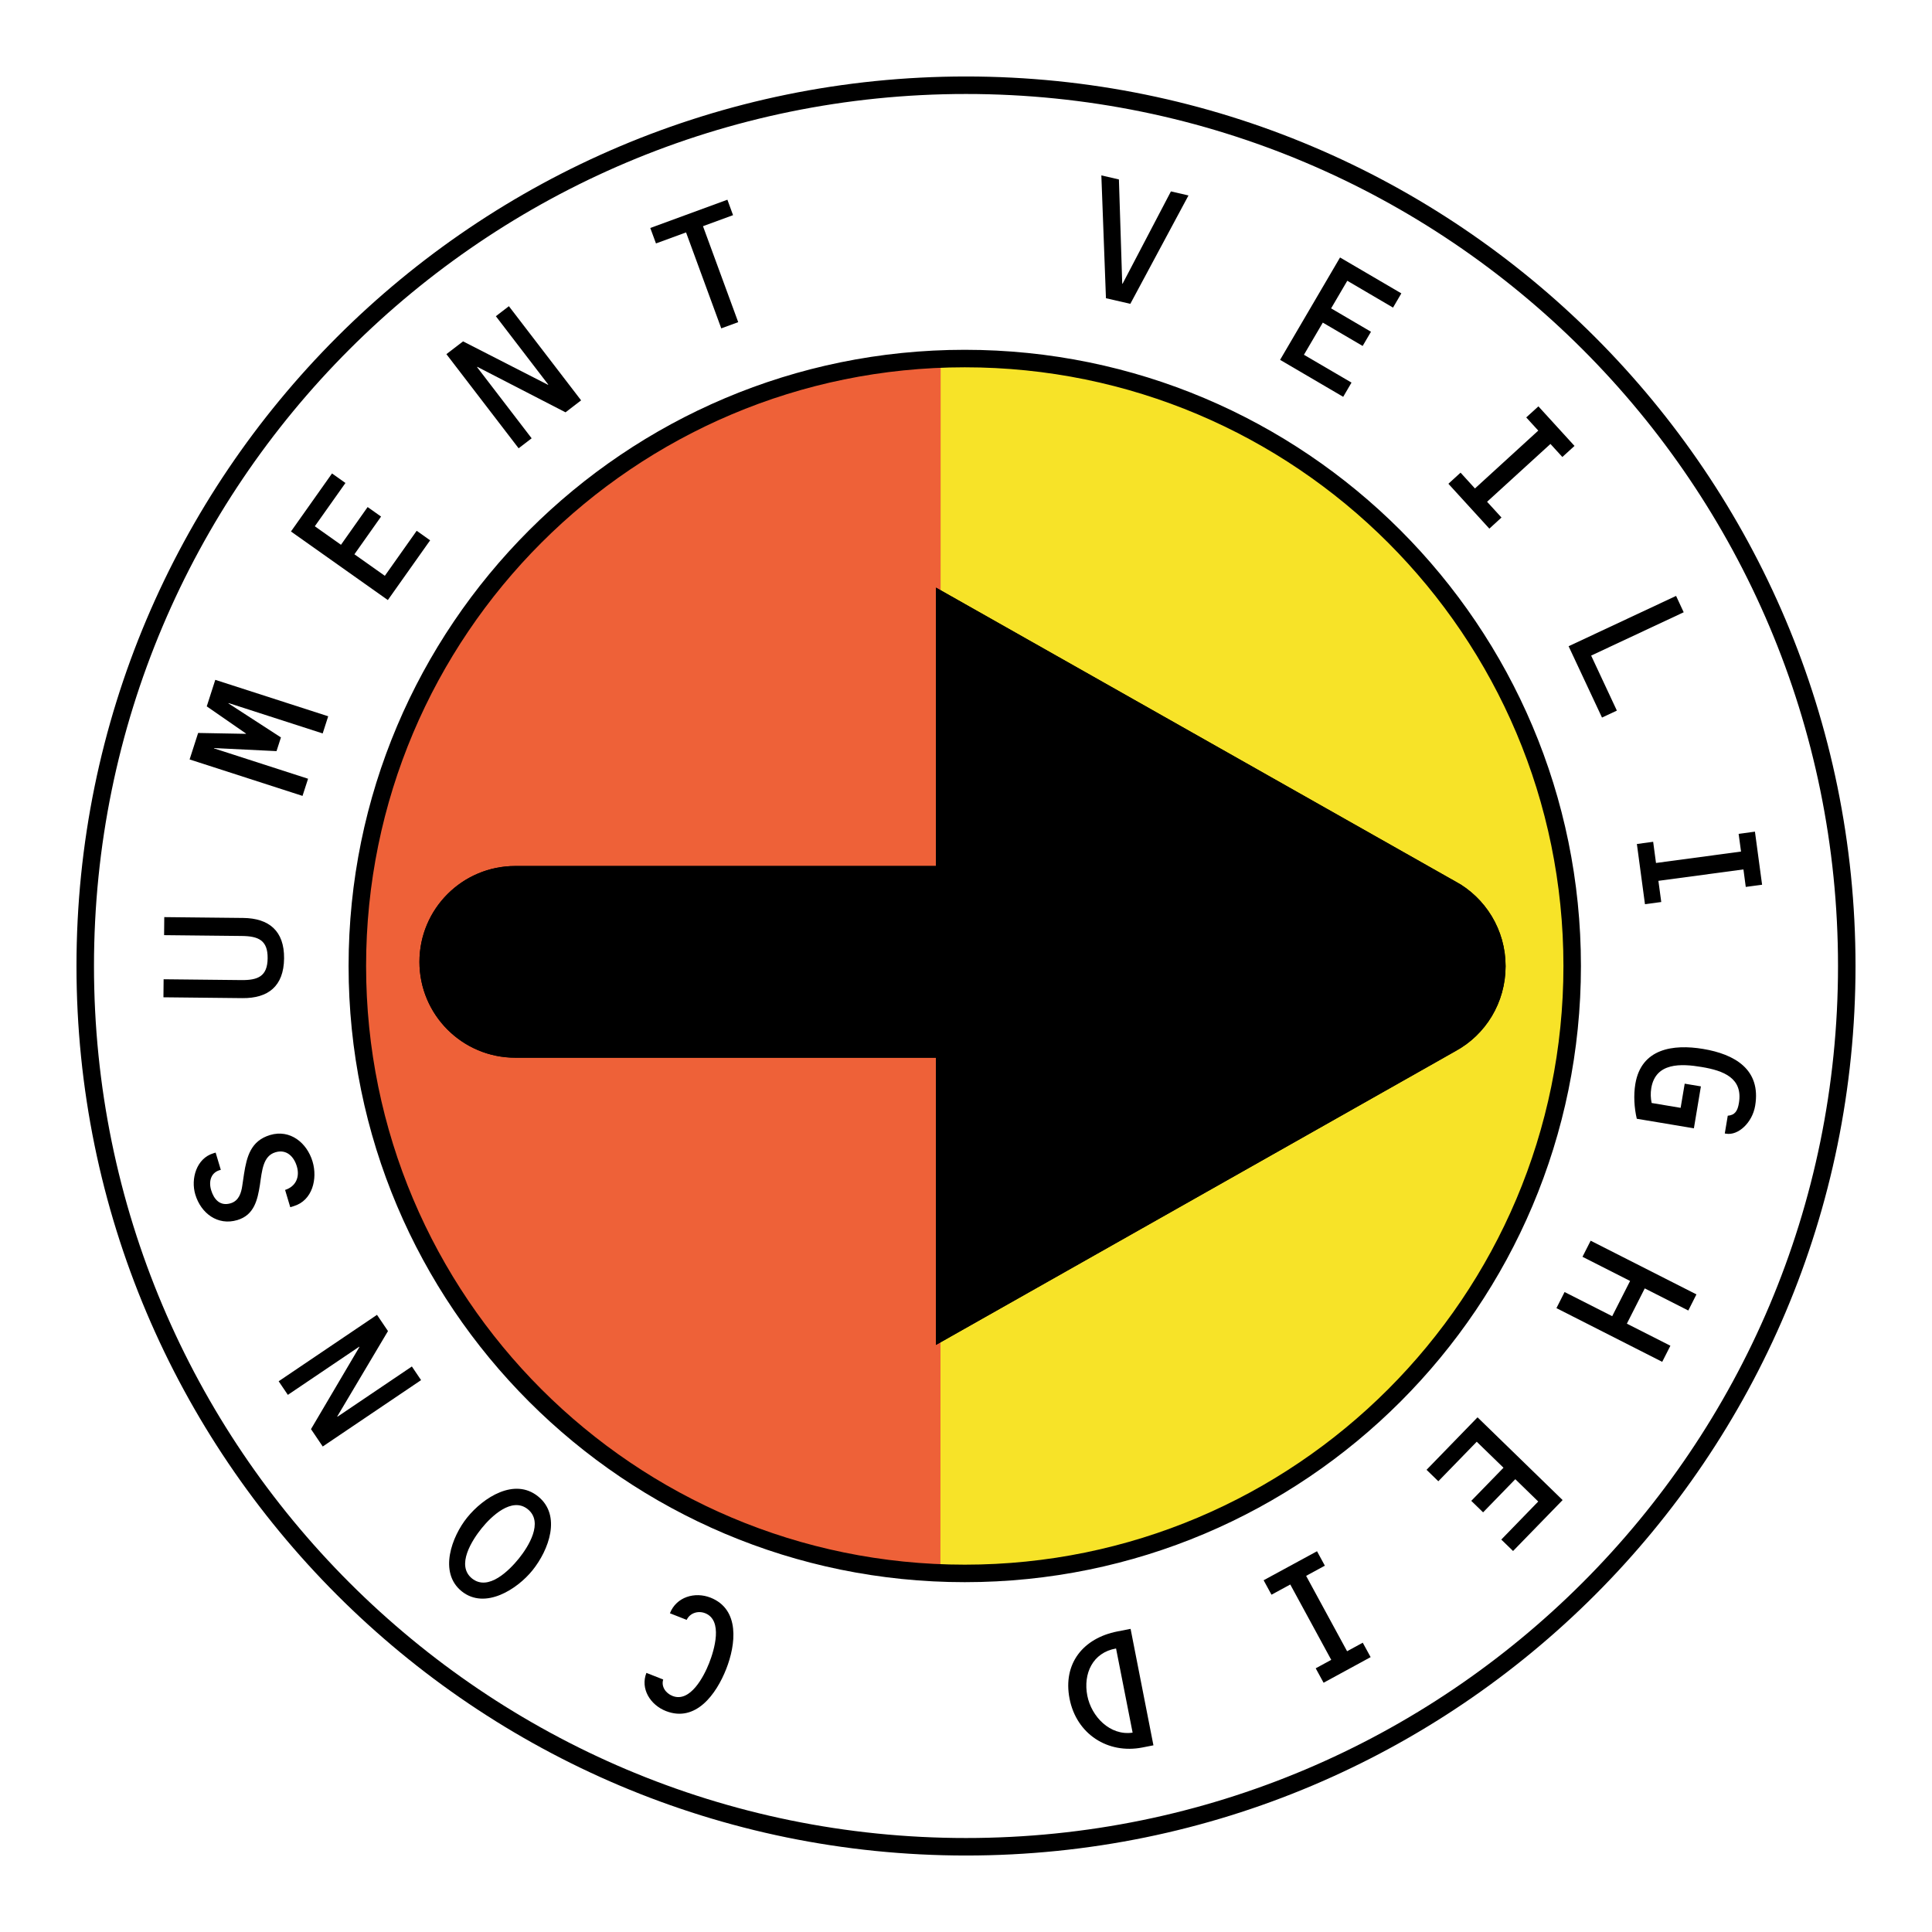
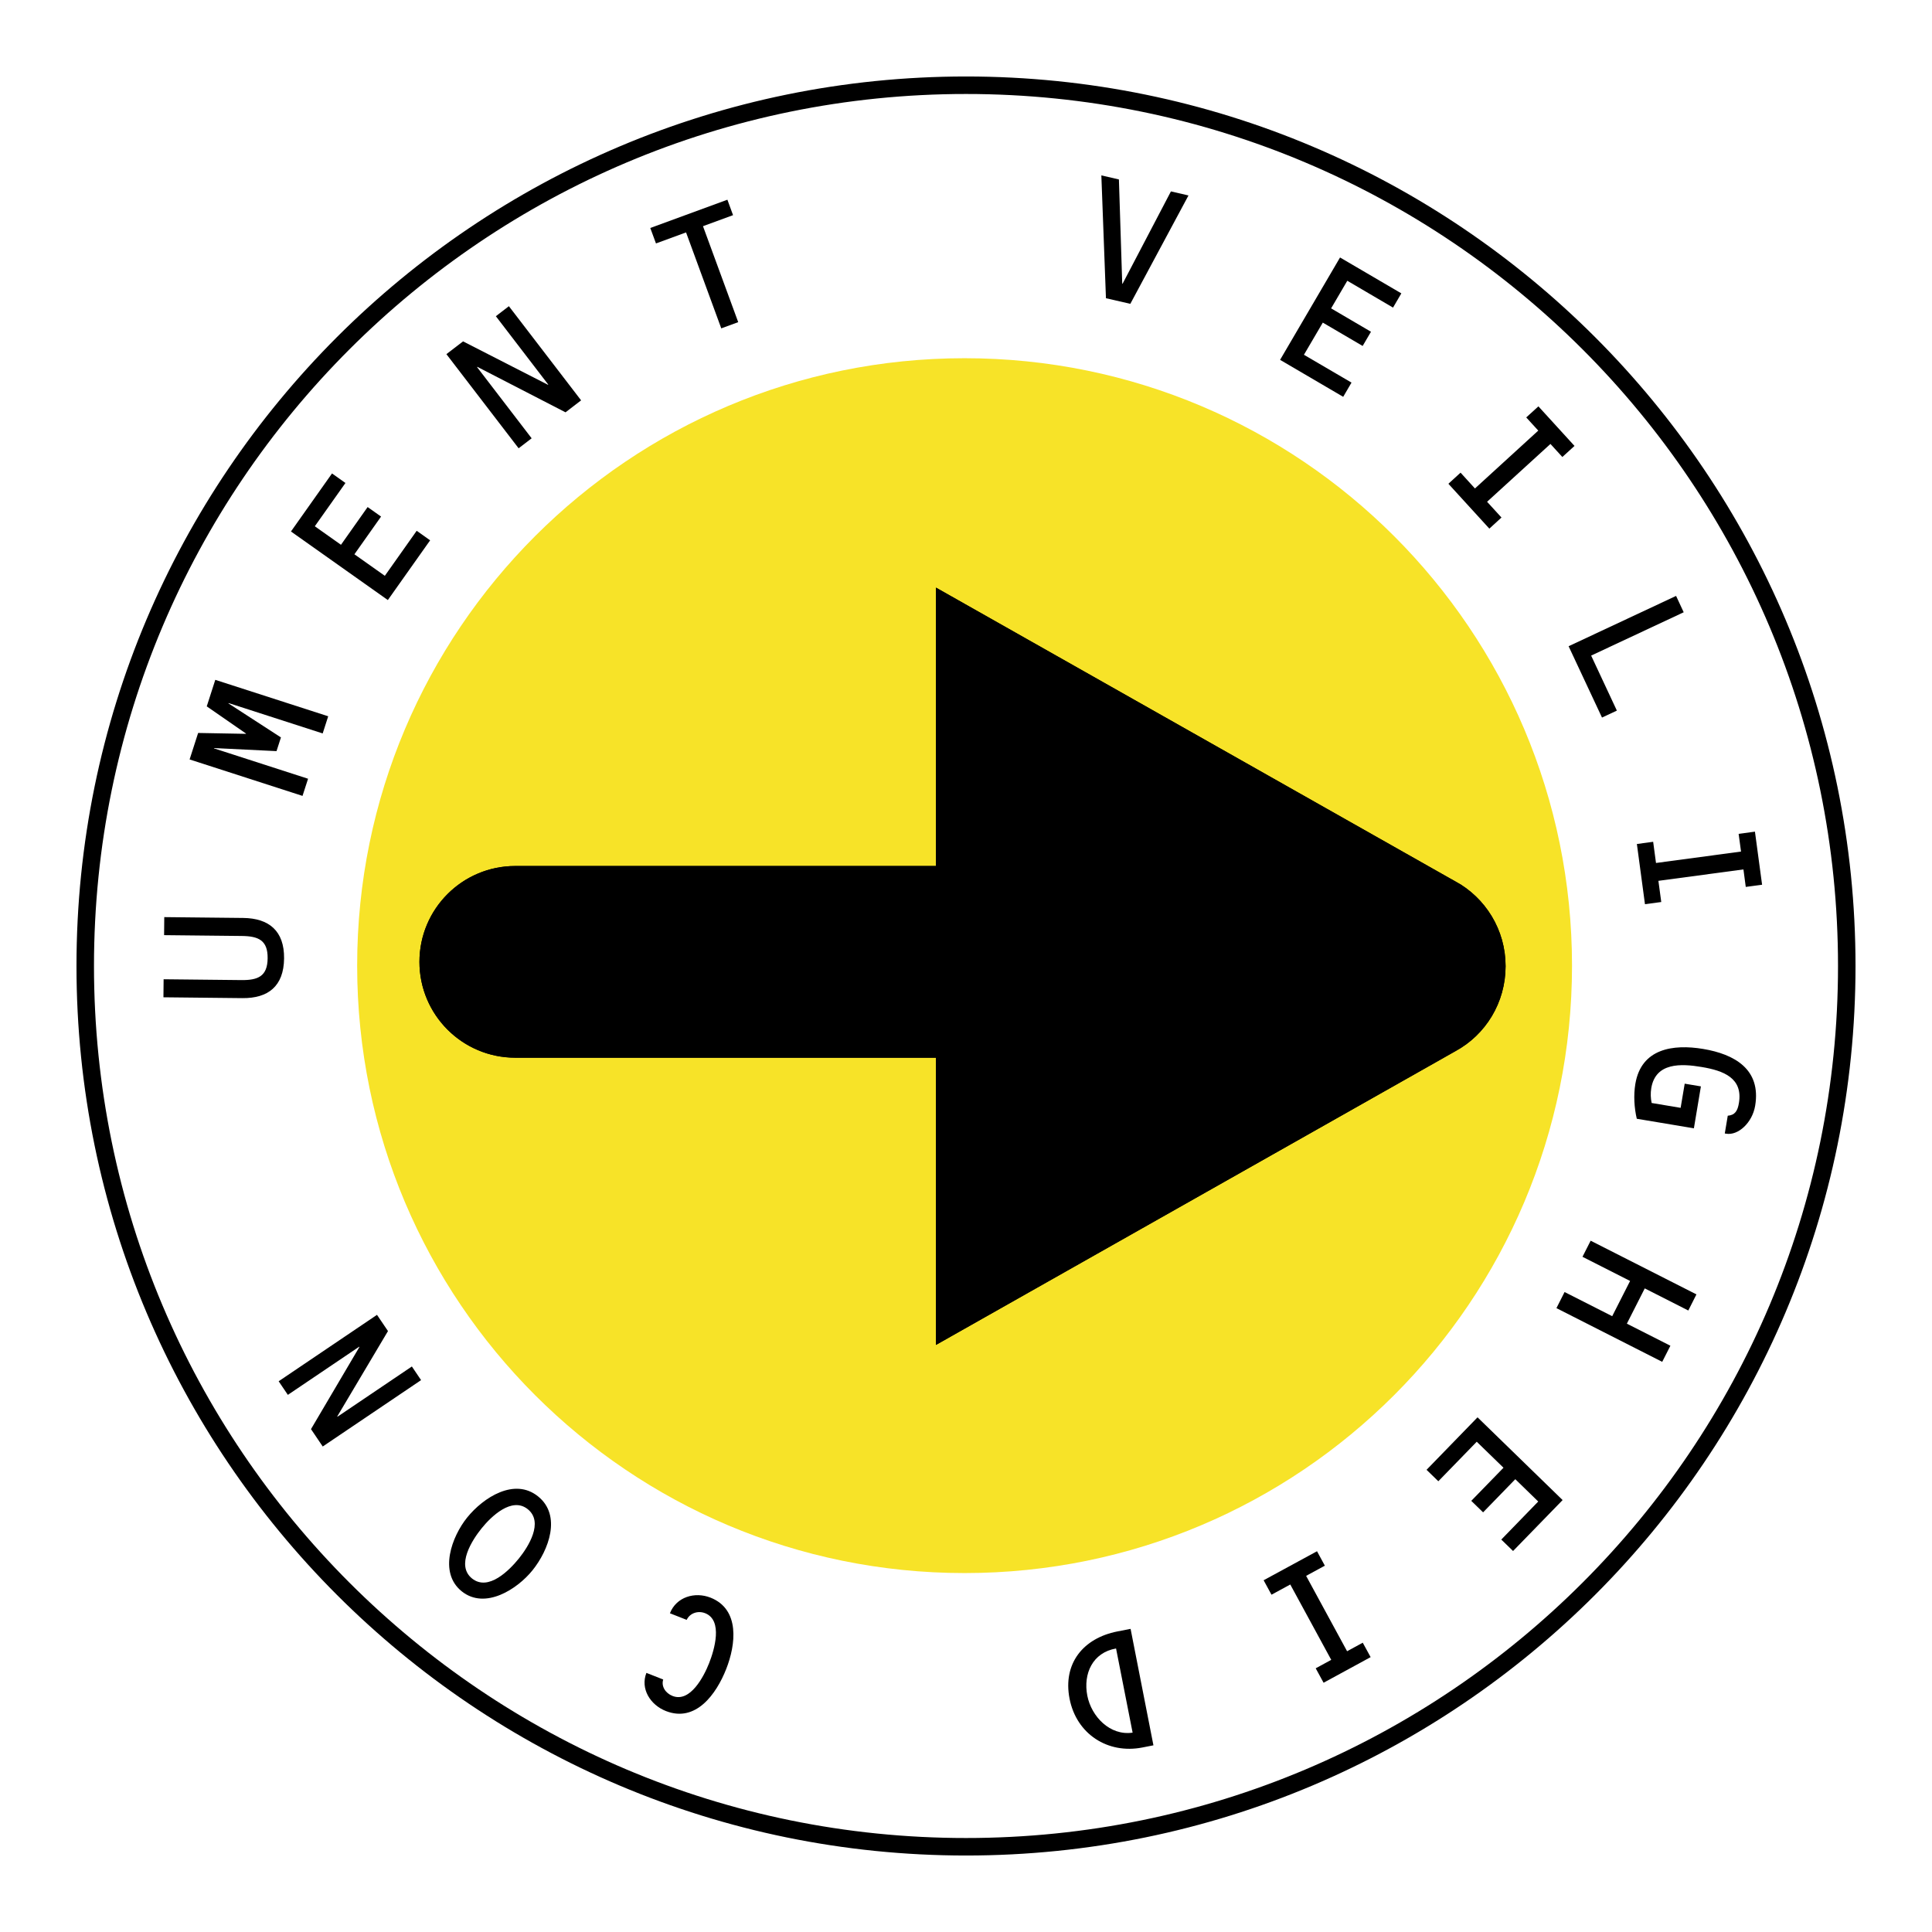
<svg xmlns="http://www.w3.org/2000/svg" version="1.0" id="Layer_1" x="0px" y="0px" width="192.756px" height="192.756px" viewBox="0 0 192.756 192.756" enable-background="new 0 0 192.756 192.756" xml:space="preserve">
  <g>
    <polygon fill-rule="evenodd" clip-rule="evenodd" fill="#FFFFFF" points="0,0 192.756,0 192.756,192.756 0,192.756 0,0  " />
    <path fill-rule="evenodd" clip-rule="evenodd" fill="#F7E328" d="M96.238,156.945c33.472,0,60.602-27.131,60.602-60.602   c0-33.468-27.13-60.604-60.602-60.604c-33.468,0-60.604,27.136-60.604,60.604C35.635,129.814,62.771,156.945,96.238,156.945   L96.238,156.945z" />
    <path fill-rule="evenodd" clip-rule="evenodd" d="M66.168,167.564c-0.214,0.686,0.231,1.367,0.93,1.641   c1.769,0.699,3.14-1.973,3.651-3.273c0.519-1.314,1.406-4.271-0.397-4.982c-0.699-0.275-1.511-0.029-1.843,0.664l-1.672-0.658   c0.646-1.639,2.489-2.17,4.047-1.561c2.978,1.174,2.52,4.711,1.572,7.117c-0.995,2.533-3.052,5.365-6.025,4.197   c-1.559-0.617-2.559-2.227-1.939-3.805L66.168,167.564L66.168,167.564z" />
    <path fill-rule="evenodd" clip-rule="evenodd" d="M46.6,151.414c1.632-2.025,4.736-4.012,7.085-2.117   c2.354,1.895,1.074,5.348-0.558,7.373c-1.498,1.865-4.726,3.973-7.065,2.092C43.725,156.877,45.101,153.277,46.6,151.414   L46.6,151.414z M51.781,155.475c0.93-1.156,2.48-3.605,0.877-4.9c-1.594-1.283-3.672,0.744-4.602,1.9   c-0.957,1.184-2.581,3.701-0.965,5.008C48.726,158.797,50.83,156.656,51.781,155.475L51.781,155.475z" />
    <polygon fill-rule="evenodd" clip-rule="evenodd" points="28.719,139.166 27.802,137.809 37.613,131.182 38.709,132.801    33.648,141.318 33.67,141.346 41.093,136.334 42.01,137.695 32.199,144.318 31.028,142.584 35.857,134.391 35.84,134.359    28.719,139.166  " />
-     <path fill-rule="evenodd" clip-rule="evenodd" d="M29.309,120.336l-0.35,0.105l-0.515-1.721c1.066-0.342,1.494-1.289,1.17-2.357   c-0.287-0.971-1.03-1.734-2.13-1.402c-1.24,0.367-1.34,1.803-1.554,3.27c-0.235,1.471-0.563,2.996-2.253,3.496   c-1.96,0.586-3.632-0.68-4.192-2.553c-0.466-1.555,0.105-3.602,1.812-4.113l0.218-0.066l0.516,1.721   c-0.974,0.219-1.236,1.117-0.965,2.023c0.271,0.902,0.874,1.631,1.943,1.314c0.821-0.246,1.061-1.027,1.166-1.77l0.17-1.145   c0.276-1.76,0.682-3.322,2.607-3.898c1.99-0.594,3.676,0.777,4.234,2.65C31.696,117.598,31.182,119.775,29.309,120.336   L29.309,120.336z" />
    <path fill-rule="evenodd" clip-rule="evenodd" d="M16.324,97.701l7.754,0.082c1.66,0.018,2.606-0.375,2.624-2.174   c0.022-1.798-0.916-2.209-2.575-2.227L16.372,93.3l0.017-1.799l7.876,0.083c2.567,0.031,4.109,1.285,4.078,4.043   c-0.031,2.778-1.598,3.983-4.166,3.956L16.306,99.5L16.324,97.701L16.324,97.701z" />
    <polygon fill-rule="evenodd" clip-rule="evenodd" points="20.628,70.474 21.479,67.828 32.745,71.463 32.194,73.175 22.808,70.146    22.794,70.18 28.029,73.573 27.589,74.94 21.357,74.635 21.348,74.664 30.736,77.695 30.182,79.407 18.917,75.77 19.768,73.128    24.532,73.215 24.541,73.184 20.628,70.474  " />
    <polygon fill-rule="evenodd" clip-rule="evenodd" points="34.02,54.353 36.678,50.589 38.019,51.538 35.36,55.301 38.395,57.449    41.573,52.956 42.914,53.908 38.695,59.868 29.029,53.026 33.125,47.236 34.465,48.188 31.408,52.506 34.02,54.353  " />
    <polygon fill-rule="evenodd" clip-rule="evenodd" points="49.472,31.549 50.772,30.549 57.977,39.944 56.422,41.137 47.621,36.6    47.594,36.623 53.043,43.73 51.742,44.725 44.537,35.333 46.201,34.059 54.671,38.391 54.699,38.369 49.472,31.549  " />
    <polygon fill-rule="evenodd" clip-rule="evenodd" points="73.652,32.142 71.961,32.762 68.448,23.188 65.447,24.288 64.879,22.747    72.573,19.926 73.136,21.467 70.137,22.567 73.652,32.142  " />
    <polygon fill-rule="evenodd" clip-rule="evenodd" points="116.824,19.096 118.575,19.501 112.773,30.313 110.341,29.754    109.882,17.498 111.634,17.904 111.965,28.3 112,28.309 116.824,19.096  " />
    <polygon fill-rule="evenodd" clip-rule="evenodd" points="132.805,30.767 136.783,33.099 135.952,34.517 131.976,32.187    130.094,35.396 134.84,38.172 134.011,39.591 127.715,35.902 133.696,25.689 139.812,29.27 138.983,30.689 134.42,28.012    132.805,30.767  " />
    <polygon fill-rule="evenodd" clip-rule="evenodd" points="148.366,50.061 149.803,51.633 148.593,52.742 144.506,48.266    145.72,47.157 147.156,48.734 153.474,42.961 152.273,41.647 153.487,40.543 157.089,44.49 155.876,45.594 154.688,44.293    148.366,50.061  " />
    <polygon fill-rule="evenodd" clip-rule="evenodd" points="161.315,70.897 159.832,71.591 156.5,64.475 167.223,59.454    167.982,61.086 158.749,65.408 161.315,70.897  " />
    <polygon fill-rule="evenodd" clip-rule="evenodd" points="165.459,87.881 165.744,89.994 164.119,90.213 163.312,84.206    164.936,83.986 165.22,86.1 173.703,84.96 173.463,83.192 175.091,82.974 175.804,88.27 174.175,88.488 173.943,86.742    165.459,87.881  " />
    <path fill-rule="evenodd" clip-rule="evenodd" d="M168.083,108.119l1.616,0.27L169,112.572l-5.698-0.953   c-0.257-1.104-0.331-2.357-0.144-3.475c0.59-3.533,3.764-3.99,6.76-3.492c3.135,0.523,5.802,2.033,5.195,5.666   c-0.283,1.703-1.703,2.992-2.89,2.791l-0.141-0.021l0.297-1.773c0.721-0.057,0.987-0.488,1.113-1.266   c0.414-2.48-1.51-3.229-3.716-3.594c-2.052-0.346-4.598-0.467-5.029,2.113c-0.083,0.52-0.061,1,0.039,1.477l2.891,0.484   L168.083,108.119L168.083,108.119z" />
    <polygon fill-rule="evenodd" clip-rule="evenodd" points="162.635,127.801 157.885,125.391 158.7,123.785 169.254,129.141    168.442,130.75 164.098,128.543 162.312,132.062 166.656,134.264 165.839,135.871 155.286,130.512 156.099,128.906 160.85,131.316    162.635,127.801  " />
    <polygon fill-rule="evenodd" clip-rule="evenodd" points="151.182,147.58 147.969,150.887 146.789,149.74 150.004,146.436    147.335,143.842 143.502,147.785 142.327,146.643 147.414,141.406 155.902,149.662 150.959,154.744 149.784,153.602    153.47,149.807 151.182,147.58  " />
    <polygon fill-rule="evenodd" clip-rule="evenodd" points="128.731,158.086 126.857,159.104 126.072,157.662 131.399,154.768    132.18,156.207 130.312,157.225 134.399,164.744 135.962,163.893 136.748,165.332 132.054,167.887 131.268,166.447    132.818,165.604 128.731,158.086  " />
    <path fill-rule="evenodd" clip-rule="evenodd" d="M115.078,174.131l-1.096,0.215c-3.463,0.68-6.58-1.342-7.27-4.855   c-0.695-3.529,1.371-6.053,4.764-6.721l1.323-0.258L115.078,174.131L115.078,174.131z M111.349,164.469   c-2.339,0.406-3.296,2.516-2.867,4.711c0.409,2.086,2.27,4.021,4.519,3.686L111.349,164.469L111.349,164.469z" />
    <path fill="none" stroke="#000000" stroke-width="1.746" stroke-miterlimit="2.613" d="M96.378,184.252   c48.53,0,87.874-39.344,87.874-87.874S144.908,8.504,96.378,8.504c-48.531,0-87.874,39.344-87.874,87.874   S47.847,184.252,96.378,184.252L96.378,184.252z" />
-     <path fill-rule="evenodd" clip-rule="evenodd" fill="#EE6138" d="M93.846,103.953l-41.995,0.004c-4.436,0-8.029-3.592-8.029-8.025   c0-4.432,3.593-8.025,8.029-8.025h41.99L93.85,35.84c-32.345,1.271-58.206,27.896-58.206,60.555   c0,32.66,25.835,59.285,58.184,60.556L93.846,103.953L93.846,103.953z" />
    <path fill-rule="evenodd" clip-rule="evenodd" stroke="#000000" stroke-width="0.943" stroke-miterlimit="2.613" d="   M93.854,105.014v28.359l51.123-28.91c2.86-1.549,4.764-4.592,4.764-8.071c0-3.463-1.916-6.48-4.75-8.039l-0.005,0.008   L93.854,59.435v27.407l-0.009,0.031H51.41c-5.021,0-9.091,4.069-9.091,9.091c0,5.021,4.069,9.091,9.091,9.091h42.436   L93.854,105.014L93.854,105.014z" />
    <path fill-rule="evenodd" clip-rule="evenodd" stroke="#000000" stroke-width="0.943" stroke-miterlimit="2.613" d="   M93.854,105.014v28.359l51.123-28.91c2.86-1.549,4.764-4.592,4.764-8.071c0-3.463-1.916-6.48-4.75-8.039l-0.005,0.008   L93.854,59.435v27.407l-0.009,0.031H51.41c-5.021,0-9.091,4.069-9.091,9.091c0,5.021,4.069,9.091,9.091,9.091h42.436   L93.854,105.014L93.854,105.014z" />
-     <path fill="none" stroke="#000000" stroke-width="1.746" stroke-miterlimit="2.613" d="M96.255,156.98   c33.466,0,60.602-27.137,60.602-60.603c0-33.471-27.136-60.604-60.602-60.604S35.652,62.907,35.652,96.378   C35.652,129.844,62.789,156.98,96.255,156.98L96.255,156.98z" />
  </g>
</svg>